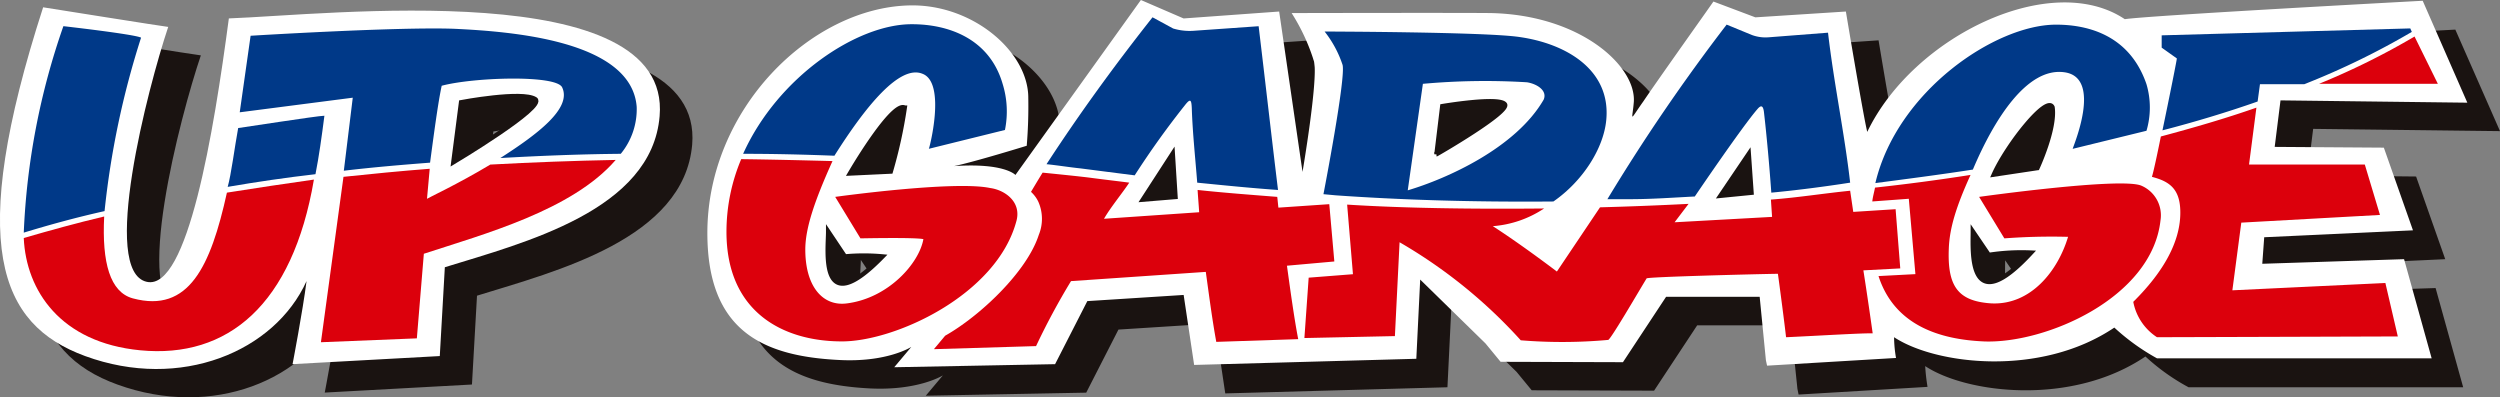
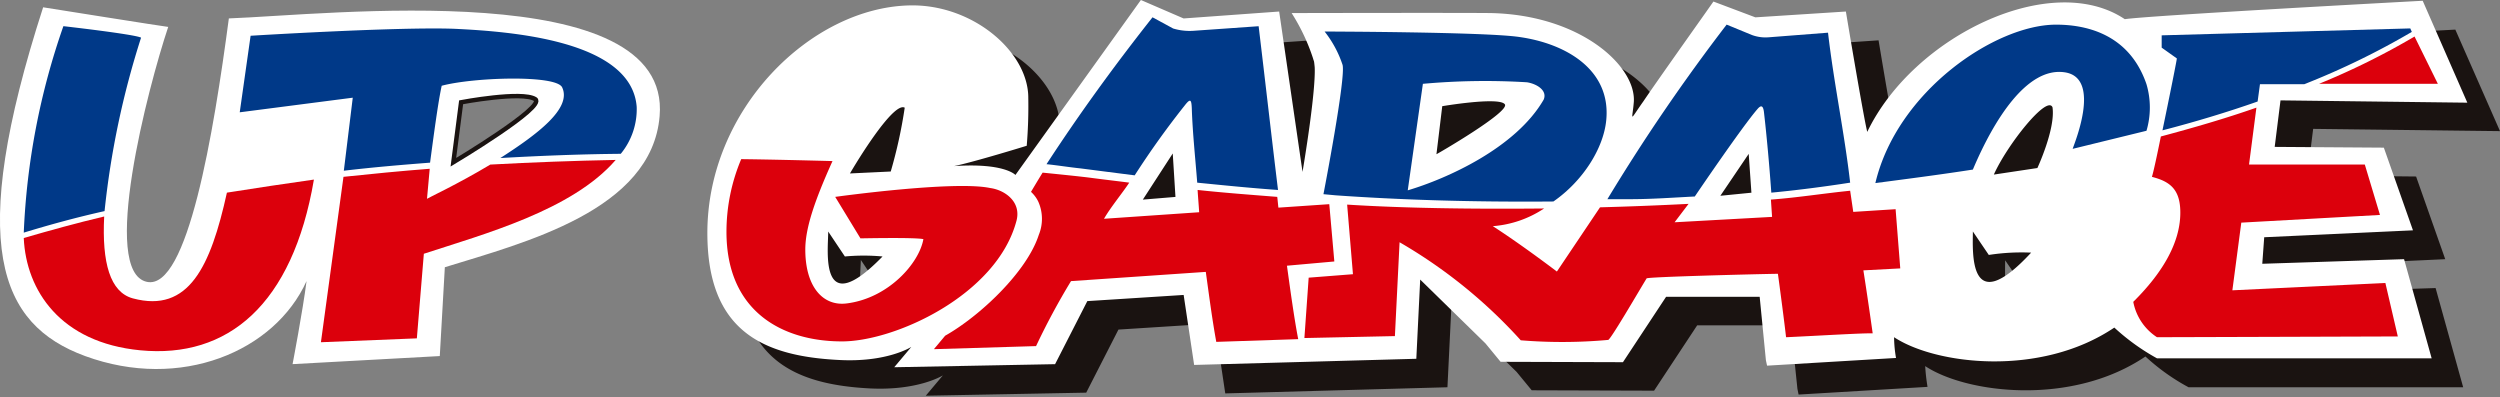
<svg xmlns="http://www.w3.org/2000/svg" width="258" height="41" viewBox="0 0 258 41">
  <rect x="0" y="0" width="258" height="41" fill="#808080" stroke="none" />
  <defs>
    <clipPath id="a">
      <rect width="258" height="41" fill="#fff" />
    </clipPath>
  </defs>
  <g clip-path="url(#a)">
-     <path d="M26.985,4.841c-1.563,11.786-4.249,28.135-8.458,27.183-4.891-1.032.04-19.921,2.2-26.31-.2,0-12.908-2.024-12.908-2.024-7.977,24.6-4.57,32.778,4.289,35.992,9.861,3.572,19.562-.476,22.849-7.738-.4,3.135-1.443,8.571-1.443,8.571l15.192-.833.521-9.167c8.218-2.54,21.366-5.873,22.207-15.6C72.643.4,36.927,4.524,26.985,4.841ZM50.115,19.722l.8-6.151s6.293-1.19,7.656-.357C59.736,13.968,50.115,19.722,50.115,19.722Z" fill="#1a1311" />
    <path d="M236.795,30.2l.2-2.738,15.353-.714-3.007-8.532L238.118,18.1l.6-4.8L258,13.532l-4.61-10.476s-28.14,1.508-30.746,1.9c-7.576-5.079-21.806,1.706-26.577,11.627-.4-1.587-2.2-12.421-2.2-12.421l-9.34.635-4.37-1.667s-.361.516-.922,1.31c-1.683,2.381-5.131,7.3-6.333,8.968-1.524,2.143-1.123,2.064-1,.04.24-3.69-5.492-8.968-14.752-9.167-3.407-.079-20.564,0-20.564,0a19.775,19.775,0,0,1,2.325,5.04c.4,1.984-1.2,11.349-1.2,11.349L135.3,4.167l-9.861.675-4.409-1.865L108.04,20.992s-1.122-1.31-6.334-.913c2.165-.436,7.5-2.1,7.5-2.1a49.277,49.277,0,0,0,.161-4.96c0-4.722-5.773-9.683-12.267-9.524-10.182.238-20.8,10.714-20.844,23.492,0,10.079,5.732,12.7,13.549,13.1,5.011.238,7.5-1.349,7.5-1.349l-1.764,2.1,16.556-.317,3.327-6.508,9.941-.635,1.082,7.222,22.929-.635.4-8.175,6.735,6.587,1.563,1.9,12.627.04,4.45-6.746h9.66l.682,6.548.12.6,13.308-.794a19.511,19.511,0,0,1-.24-2.143c4.249,2.817,15.112,4.167,22.728-.992a21.622,21.622,0,0,0,4.45,3.175h28.341l-2.846-10.238ZM88.839,26.825,90.563,29.4a21.639,21.639,0,0,1,3.928,0C87.8,36.19,88.8,28.849,88.839,26.825Zm6.414-6.151-4.209.2c1.4-2.381,4.61-7.381,5.652-6.786A48.986,48.986,0,0,1,95.253,20.675Zm26.015,2.936,3.087-4.762.28,4.444Zm30.345-4.722.6-5s5.853-.992,6.454-.2C159.229,14.484,151.613,18.889,151.613,18.889Zm29.263,4.286,2.966-4.325.281,4.048Zm26.056,3.691,1.643,2.381a21.99,21.99,0,0,1,4.369-.238C206.41,36.071,206.932,28.849,206.932,26.865Zm6.654-6.548-4.49.675c1.363-3.056,5.492-8.254,6.053-6.944C215.47,16.27,213.586,20.317,213.586,20.317Z" fill="#1a1311" />
    <path d="M23.618,1.9C22.055,13.691,19.369,30,15.16,29.087c-4.85-1.032.08-19.96,2.2-26.31-.2,0-12.908-2.024-12.908-2.024C-3.479,25.317-.072,33.492,8.787,36.746c9.861,3.611,19.562-.476,22.849-7.738-.4,3.135-1.443,8.571-1.443,8.571l15.193-.833.521-9.167c8.218-2.54,21.366-5.873,22.167-15.6C69.316-2.579,33.6,1.548,23.618,1.9Zm23.17,14.841.8-6.19s6.293-1.191,7.656-.318C56.409,10.992,46.788,16.746,46.788,16.746Z" fill="#fff" />
    <path d="M233.467,27.222l.2-2.738,15.352-.714-3.006-8.532-11.264-.079.6-4.8,19.281.238L250.023.079s-28.1,1.508-30.746,1.9C211.7-3.1,197.47,3.69,192.7,13.611c-.4-1.587-2.205-12.421-2.205-12.421l-9.34.6L176.826.159s-.361.516-.922,1.31c-1.684,2.381-5.171,7.3-6.293,8.968-1.524,2.143-1.163,2.064-1,.079.241-3.69-5.491-8.968-14.751-9.167-3.407-.04-20.564,0-20.564,0a20.528,20.528,0,0,1,2.325,5.04c.4,1.984-1.2,11.349-1.2,11.349L132.01,1.19l-9.861.714L117.74,0,104.792,18.056s-1.122-1.27-6.334-.913c2.125-.437,7.5-2.1,7.5-2.1a49.277,49.277,0,0,0,.161-4.96c0-4.762-5.773-9.683-12.266-9.524C83.667.794,73,11.27,73,24.048c0,10.079,5.692,12.7,13.549,13.1,5.011.278,7.5-1.349,7.5-1.349l-1.764,2.1,16.6-.317,3.327-6.508,9.941-.635,1.082,7.222,22.929-.635.4-8.175,6.735,6.587,1.563,1.9,12.627.04,4.45-6.746h9.66l.642,6.548.12.556,13.308-.794a12.943,12.943,0,0,1-.2-2.143c4.249,2.817,15.072,4.167,22.729-.992a22.465,22.465,0,0,0,4.409,3.175h28.341L248.1,26.746Zm-148-3.333,1.724,2.579a21.2,21.2,0,0,1,3.888,0C84.508,33.214,85.471,25.873,85.471,23.889ZM91.924,17.7l-4.209.2c1.4-2.381,4.61-7.381,5.652-6.786A48.986,48.986,0,0,1,91.924,17.7Zm26.016,2.9,3.087-4.762.28,4.484Zm30.3-4.682.6-4.96s5.853-.992,6.454-.2C155.9,11.508,148.285,15.913,148.245,15.913Zm29.3,4.286,2.926-4.325.28,4.008ZM203.6,23.889l1.644,2.421a21.99,21.99,0,0,1,4.369-.238C203.082,33.135,203.6,25.873,203.6,23.889Zm6.655-6.548-4.49.675c1.363-3.056,5.492-8.254,6.053-6.944C212.142,13.294,210.258,17.341,210.258,17.341Z" fill="#fff" />
    <path d="M230.38,29.96l.922-6.984,14.311-.794-1.564-5.2H232.1l.761-5.873c-3.166,1.111-6.453,2.063-9.861,2.976-.4,1.984-.761,3.651-.922,4.167,1.844.476,3.007,1.27,2.927,3.929-.081,2.778-1.644,5.794-4.851,8.968A5.59,5.59,0,0,0,222.6,34.8c1.123,0,24.854-.079,24.854-.079l-1.283-5.516Z" fill="#dc000c" />
-     <path d="M222.964,22.738A3.324,3.324,0,0,0,221,19.167c-2.044-.913-16.756,1.151-16.756,1.151L206.85,24.6a65.357,65.357,0,0,1,6.574-.159c-1.042,3.492-3.848,7.1-7.977,6.865-3.407-.238-4.49-1.786-4.329-5.675.08-2.1.761-4.325,2.244-7.579q-4.931.774-9.861,1.31c-.08.436-.24.992-.28,1.429l3.768-.278.681,7.778-3.808.2c1.644,5.079,6.294,6.548,10.9,6.746C211.1,35.476,222.082,30.754,222.964,22.738Z" fill="#dc000c" />
    <path d="M239.32,8.651h12.267L249.181,3.77A75.653,75.653,0,0,1,239.32,8.651Z" fill="#dc000c" />
    <path d="M196.107,27.7l-.481-6.111-4.37.278-.32-2.183c-2.766.278-5.452.714-8.178.913l.12,1.786-10.061.556,1.443-1.9q-4.69.238-9.139.357l-4.45,6.627s-3.648-2.778-6.614-4.683a11.038,11.038,0,0,0,5.291-1.825c-7.576.079-14.671-.04-20.323-.4l.6,7.183-4.57.357-.441,6.23,9.34-.2L144.436,25a51.868,51.868,0,0,1,12.507,10.119,52.665,52.665,0,0,0,9.019-.04c.241,0,3.167-5.04,3.969-6.349.12-.159,11.1-.437,13.549-.476.24,1.746.681,5.119.842,6.548,3.447-.159,7.937-.437,8.939-.4C192.7,30.4,192.3,27.9,192.3,27.9Z" fill="#dc000c" />
    <path d="M23.418,19.881c-1.684,7.619-3.928,12.46-9.7,10.913-2.365-.635-3.207-3.69-2.966-8.452-2.846.675-5.572,1.429-8.3,2.222.241,5.4,3.768,10.794,12.026,11.587,9.019.873,15.714-4.683,17.918-17.619C29.351,18.968,26.424,19.4,23.418,19.881Z" fill="#dc000c" />
    <path d="M50.6,16.984c-3.367,2.024-6.534,3.492-6.534,3.532,0,0,.12-1.31.281-3.1-3.047.238-5.893.516-8.9.833L33.119,35.318l9.9-.4.722-8.73c6.173-2.024,15.313-4.484,19.8-9.683C59.3,16.587,54.966,16.746,50.6,16.984Z" fill="#dc000c" />
    <path d="M104.913,22.738c.481-1.944-1.243-3.135-2.726-3.333-3.728-.794-15.994.913-15.994.913L88.8,24.6s5.612-.119,6.494.079c-.441,2.5-3.608,6.071-7.857,6.627-2.525.357-4.369-1.746-4.329-5.675.04-2.222,1-5,2.806-9.008-3.047-.079-6.213-.159-9.42-.2a19.3,19.3,0,0,0-1.523,7.5c0,8.333,5.893,11.27,11.785,11.309C92.206,35.318,102.909,30.476,104.913,22.738Z" fill="#dc000c" />
    <path d="M132.813,27.421l4.89-.437-.521-5.913-5.251.357c-.04-.318-.08-.833-.12-1.111-2.526-.2-5.692-.436-8.218-.714.04.714.12,1.587.161,2.3l-9.821.675c.681-1.19,1.964-2.738,2.605-3.73-1.563-.2-2.285-.278-3.808-.476-1.162-.159-3.968-.436-5.131-.556-.4.635-1.2,1.984-1.2,1.984a3.294,3.294,0,0,1,.762,1.032,4.364,4.364,0,0,1,.04,3.413c-1.242,3.849-6.133,8.413-9.66,10.4l-1.162,1.389,10.543-.317a72.008,72.008,0,0,1,3.607-6.706l13.91-.952c.361,2.619.681,5.04,1.082,7.222L133.975,35C133.575,32.937,133.174,30.04,132.813,27.421Z" fill="#dc000c" />
    <path d="M35.483,17.619c3.007-.357,5.893-.6,8.9-.833.4-3.016.842-6.309,1.2-7.936,3.247-.873,11.785-1.151,12.427.159,1.042,2.183-2.606,4.881-6.374,7.3,4.169-.238,8.338-.4,12.427-.436a7.25,7.25,0,0,0,1.644-4.841c-.521-6.865-12.988-7.778-18.72-8.056-5.652-.238-21.125.714-21.125.714l-1.122,7.9,11.665-1.508Z" fill="#003988" />
-     <path d="M86.112,16.071c3.207-5.079,6.734-9.444,9.1-8.452,2.485.952.641,7.937.641,7.738l7.857-1.944a9.588,9.588,0,0,0-.24-4.762C102.106,3.968,97.857,2.5,94.129,2.5c-5.652-.04-13.87,5.437-17.437,13.373C79.938,15.873,83.065,15.952,86.112,16.071Z" fill="#003988" />
    <path d="M136.58,20.04l1.283.119c6.173.436,13.749.714,22.448.635,3.086-2.143,5.171-5.516,5.452-8.373.521-5.2-4.129-7.936-9.02-8.611-3.567-.516-20.043-.556-20.043-.556a11.3,11.3,0,0,1,1.844,3.413C138.945,7.857,136.58,20.04,136.58,20.04ZM146.842,8.651a71.056,71.056,0,0,1,10.743-.159c1,.159,2.125.833,1.724,1.786-2.886,5-10.022,8.175-14.03,9.365Z" fill="#003988" />
    <path d="M223.166,13.452c3.367-.873,6.654-1.865,9.821-2.976l.241-1.786H237.8a79.456,79.456,0,0,0,11.1-5.4l-.16-.357-25.655.714v1.27l1.563,1.111C224.689,5.992,223.888,10,223.166,13.452Z" fill="#003988" />
    <path d="M203.6,17.5c2.164-5.119,5.571-10.6,9.46-10.04,3.968.556.842,7.738.842,7.9l7.616-1.865a8.5,8.5,0,0,0,0-4.8c-1.844-5.4-6.574-6.151-9.34-6.151-6.253,0-16.4,6.865-18.64,16.349C196.908,18.452,200.275,18.016,203.6,17.5Z" fill="#003988" />
-     <path d="M32.557,17.976c.361-1.825.641-3.849.922-6.032-.681,0-8.779,1.27-8.9,1.27-.361,1.944-.722,4.841-1.082,6.071C26.5,18.77,29.471,18.333,32.557,17.976Z" fill="#003988" />
    <path d="M10.791,21.786a88.294,88.294,0,0,1,3.768-17.9C13.878,3.532,6.542,2.7,6.542,2.7A73.6,73.6,0,0,0,2.453,24.008C5.179,23.175,7.945,22.421,10.791,21.786Z" fill="#003988" />
    <path d="M118.941,1.786Q112.869,9.464,108,16.944c1.163.119,2.365.317,3.528.437,1.844.238,3.687.476,5.572.714a88.525,88.525,0,0,1,5.171-7.222c.561-.714.681-.635.721.278.08,2.54.361,5.119.561,7.7,2.806.278,5.532.556,8.338.754-.681-5.6-1.323-11.27-2-16.9l-6.775.476a5.9,5.9,0,0,1-2.044-.238Z" fill="#003988" />
    <path d="M180.795,3.611,178.189,2.54a196.391,196.391,0,0,0-12.306,18.016h2.245c2.365,0,4.409-.159,6.774-.278,0,0,4.81-7.1,6.454-9.008.4-.476.6-.357.681.278.281,2.421.562,5.516.762,8.333,2.565-.238,5.612-.635,8.137-1.032-.6-5.2-1.683-10.278-2.284-15.476l-6.134.476A4.039,4.039,0,0,1,180.795,3.611Z" fill="#003988" />
    <path d="M46.787,16.746l.8-6.19s6.294-1.191,7.656-.318C56.408,10.992,46.787,16.746,46.787,16.746Z" fill="none" stroke="#1a1311" stroke-width="0.46" />
-     <path d="M85.471,23.889l1.724,2.579a21.2,21.2,0,0,1,3.888,0C84.509,33.214,85.471,25.873,85.471,23.889ZM91.925,17.7l-4.209.2c1.4-2.381,4.61-7.381,5.652-6.786A48.986,48.986,0,0,1,91.925,17.7Zm26.016,2.9,3.086-4.762.281,4.484Zm30.305-4.682.6-4.96s5.852-.992,6.454-.2C155.9,11.508,148.286,15.913,148.246,15.913Zm29.3,4.286,2.926-4.325.281,4.008ZM203.6,23.889l1.643,2.421a22,22,0,0,1,4.37-.238C203.083,33.135,203.6,25.873,203.6,23.889Zm6.654-6.548-4.489.675c1.363-3.056,5.491-8.254,6.053-6.944C212.142,13.294,210.258,17.341,210.258,17.341Z" fill="none" stroke="#1a1311" stroke-width="0.46" />
  </g>
</svg>